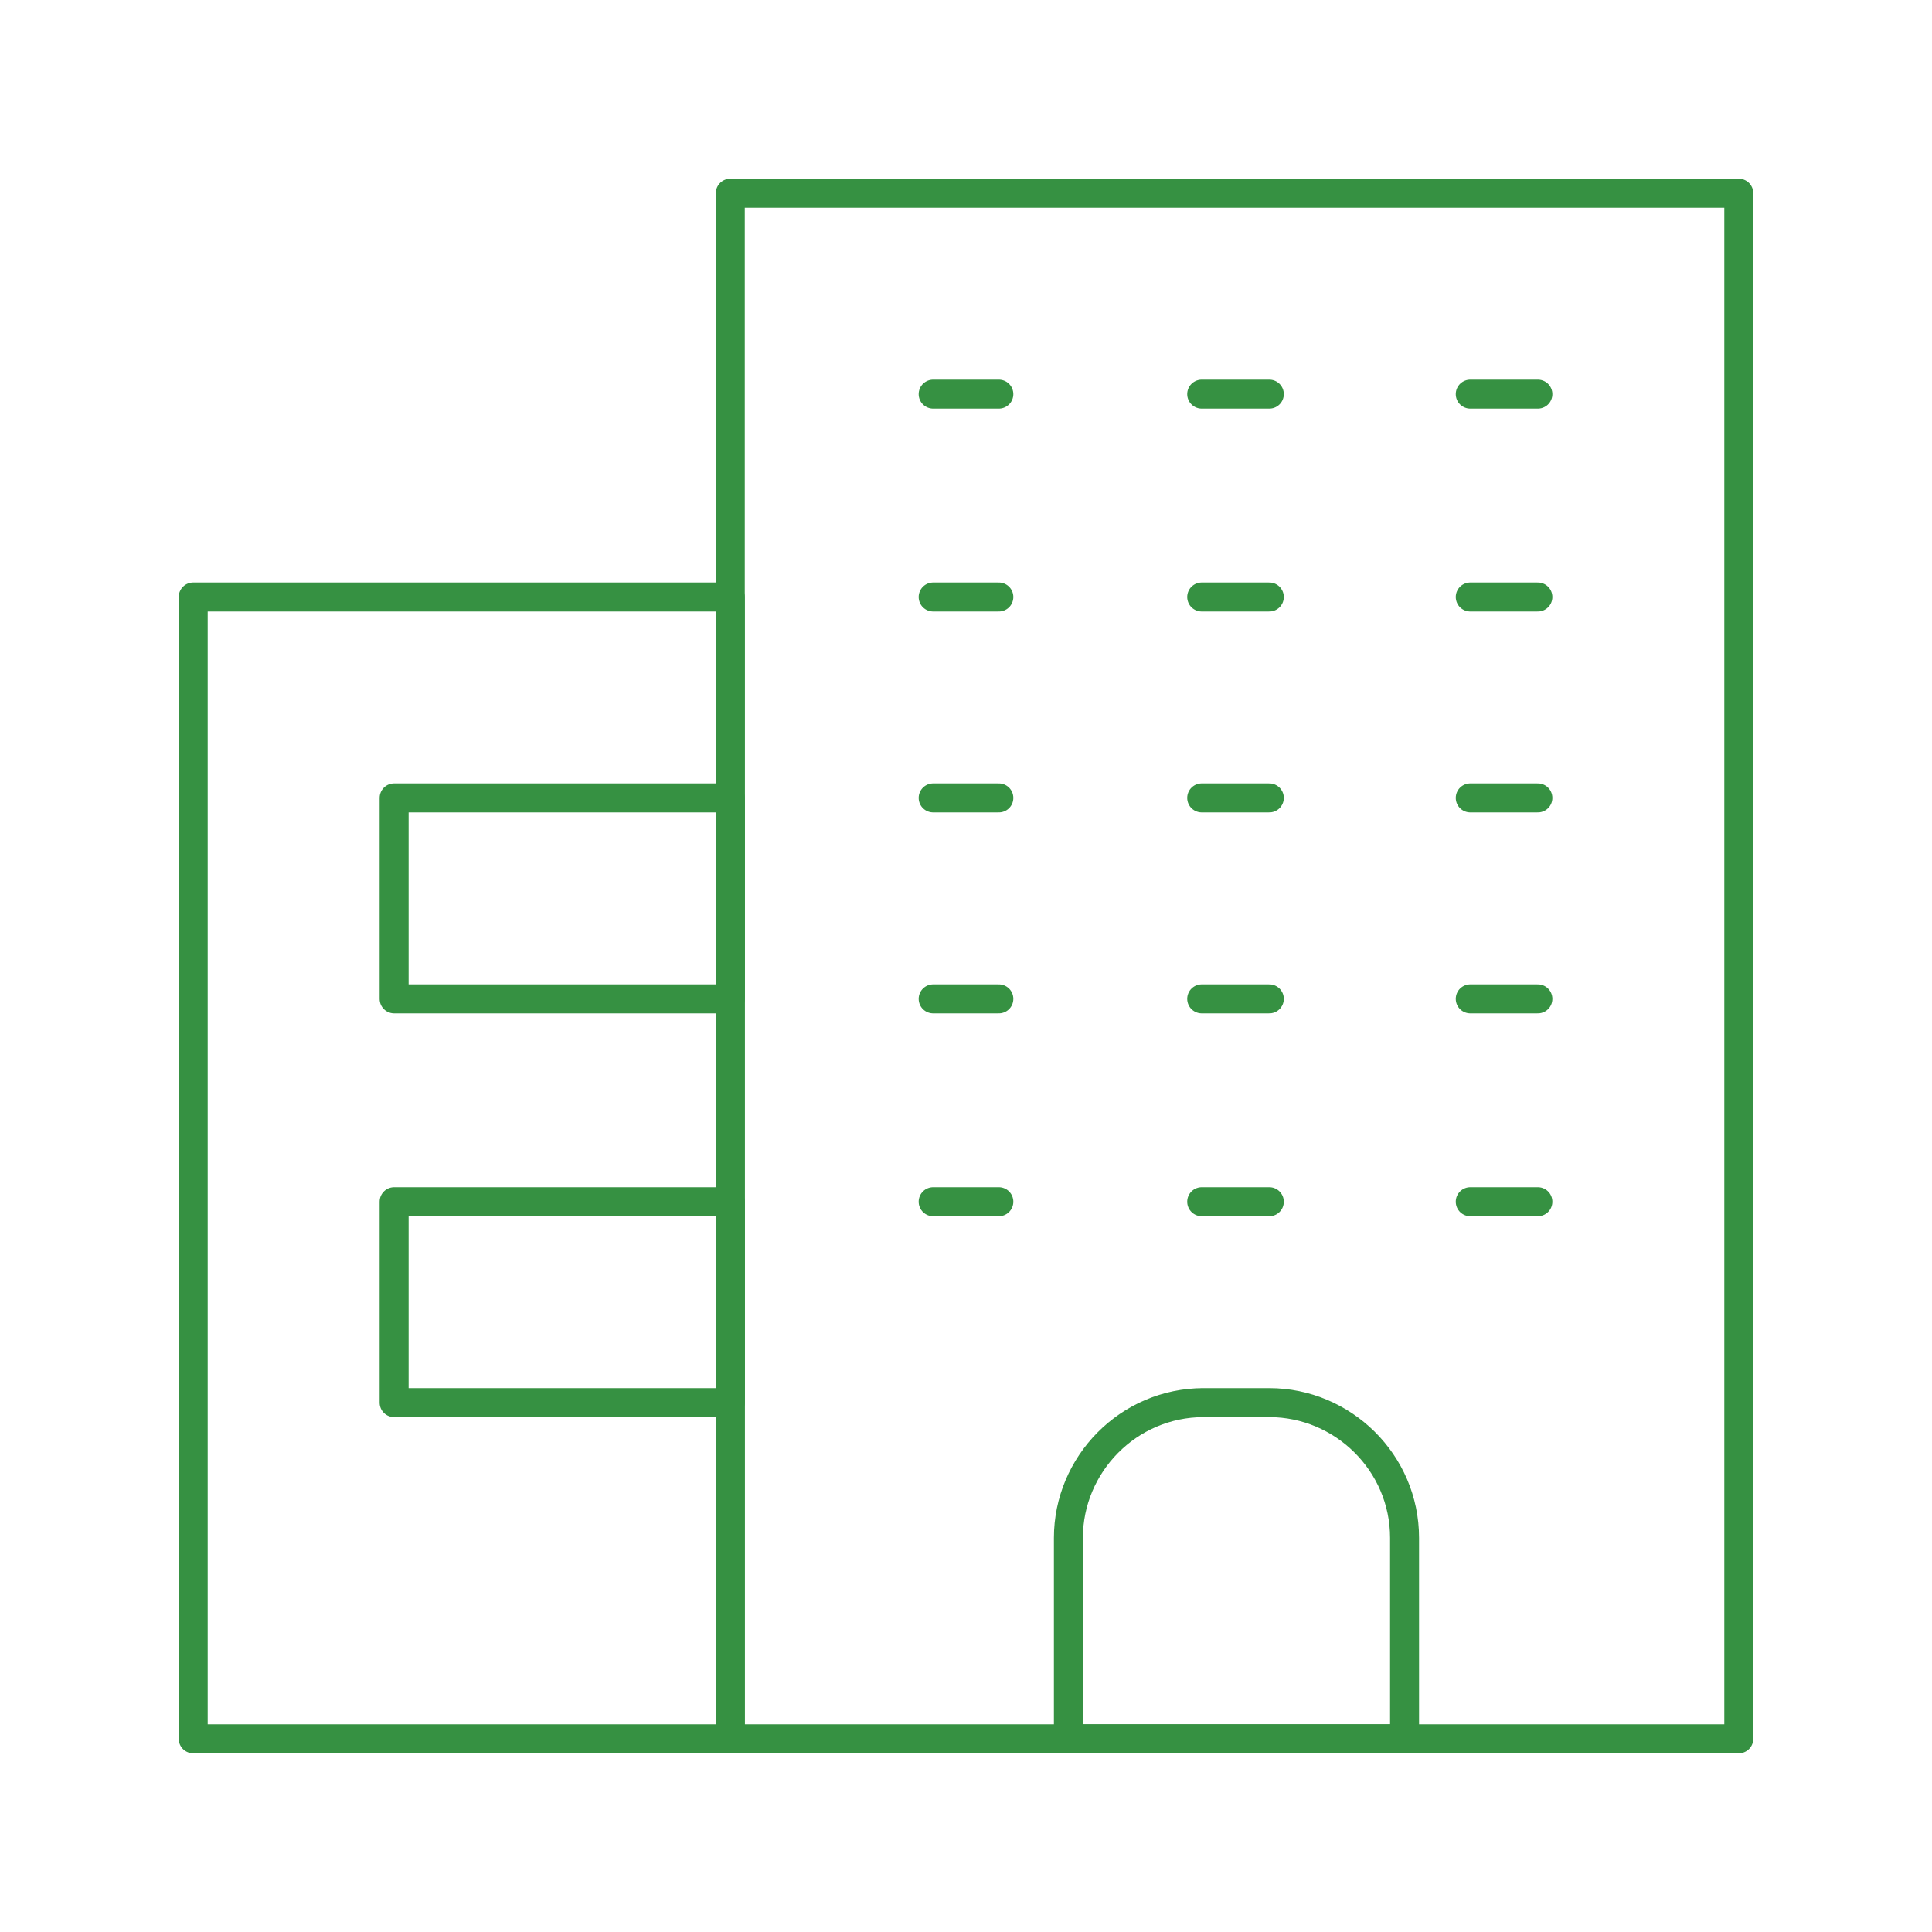
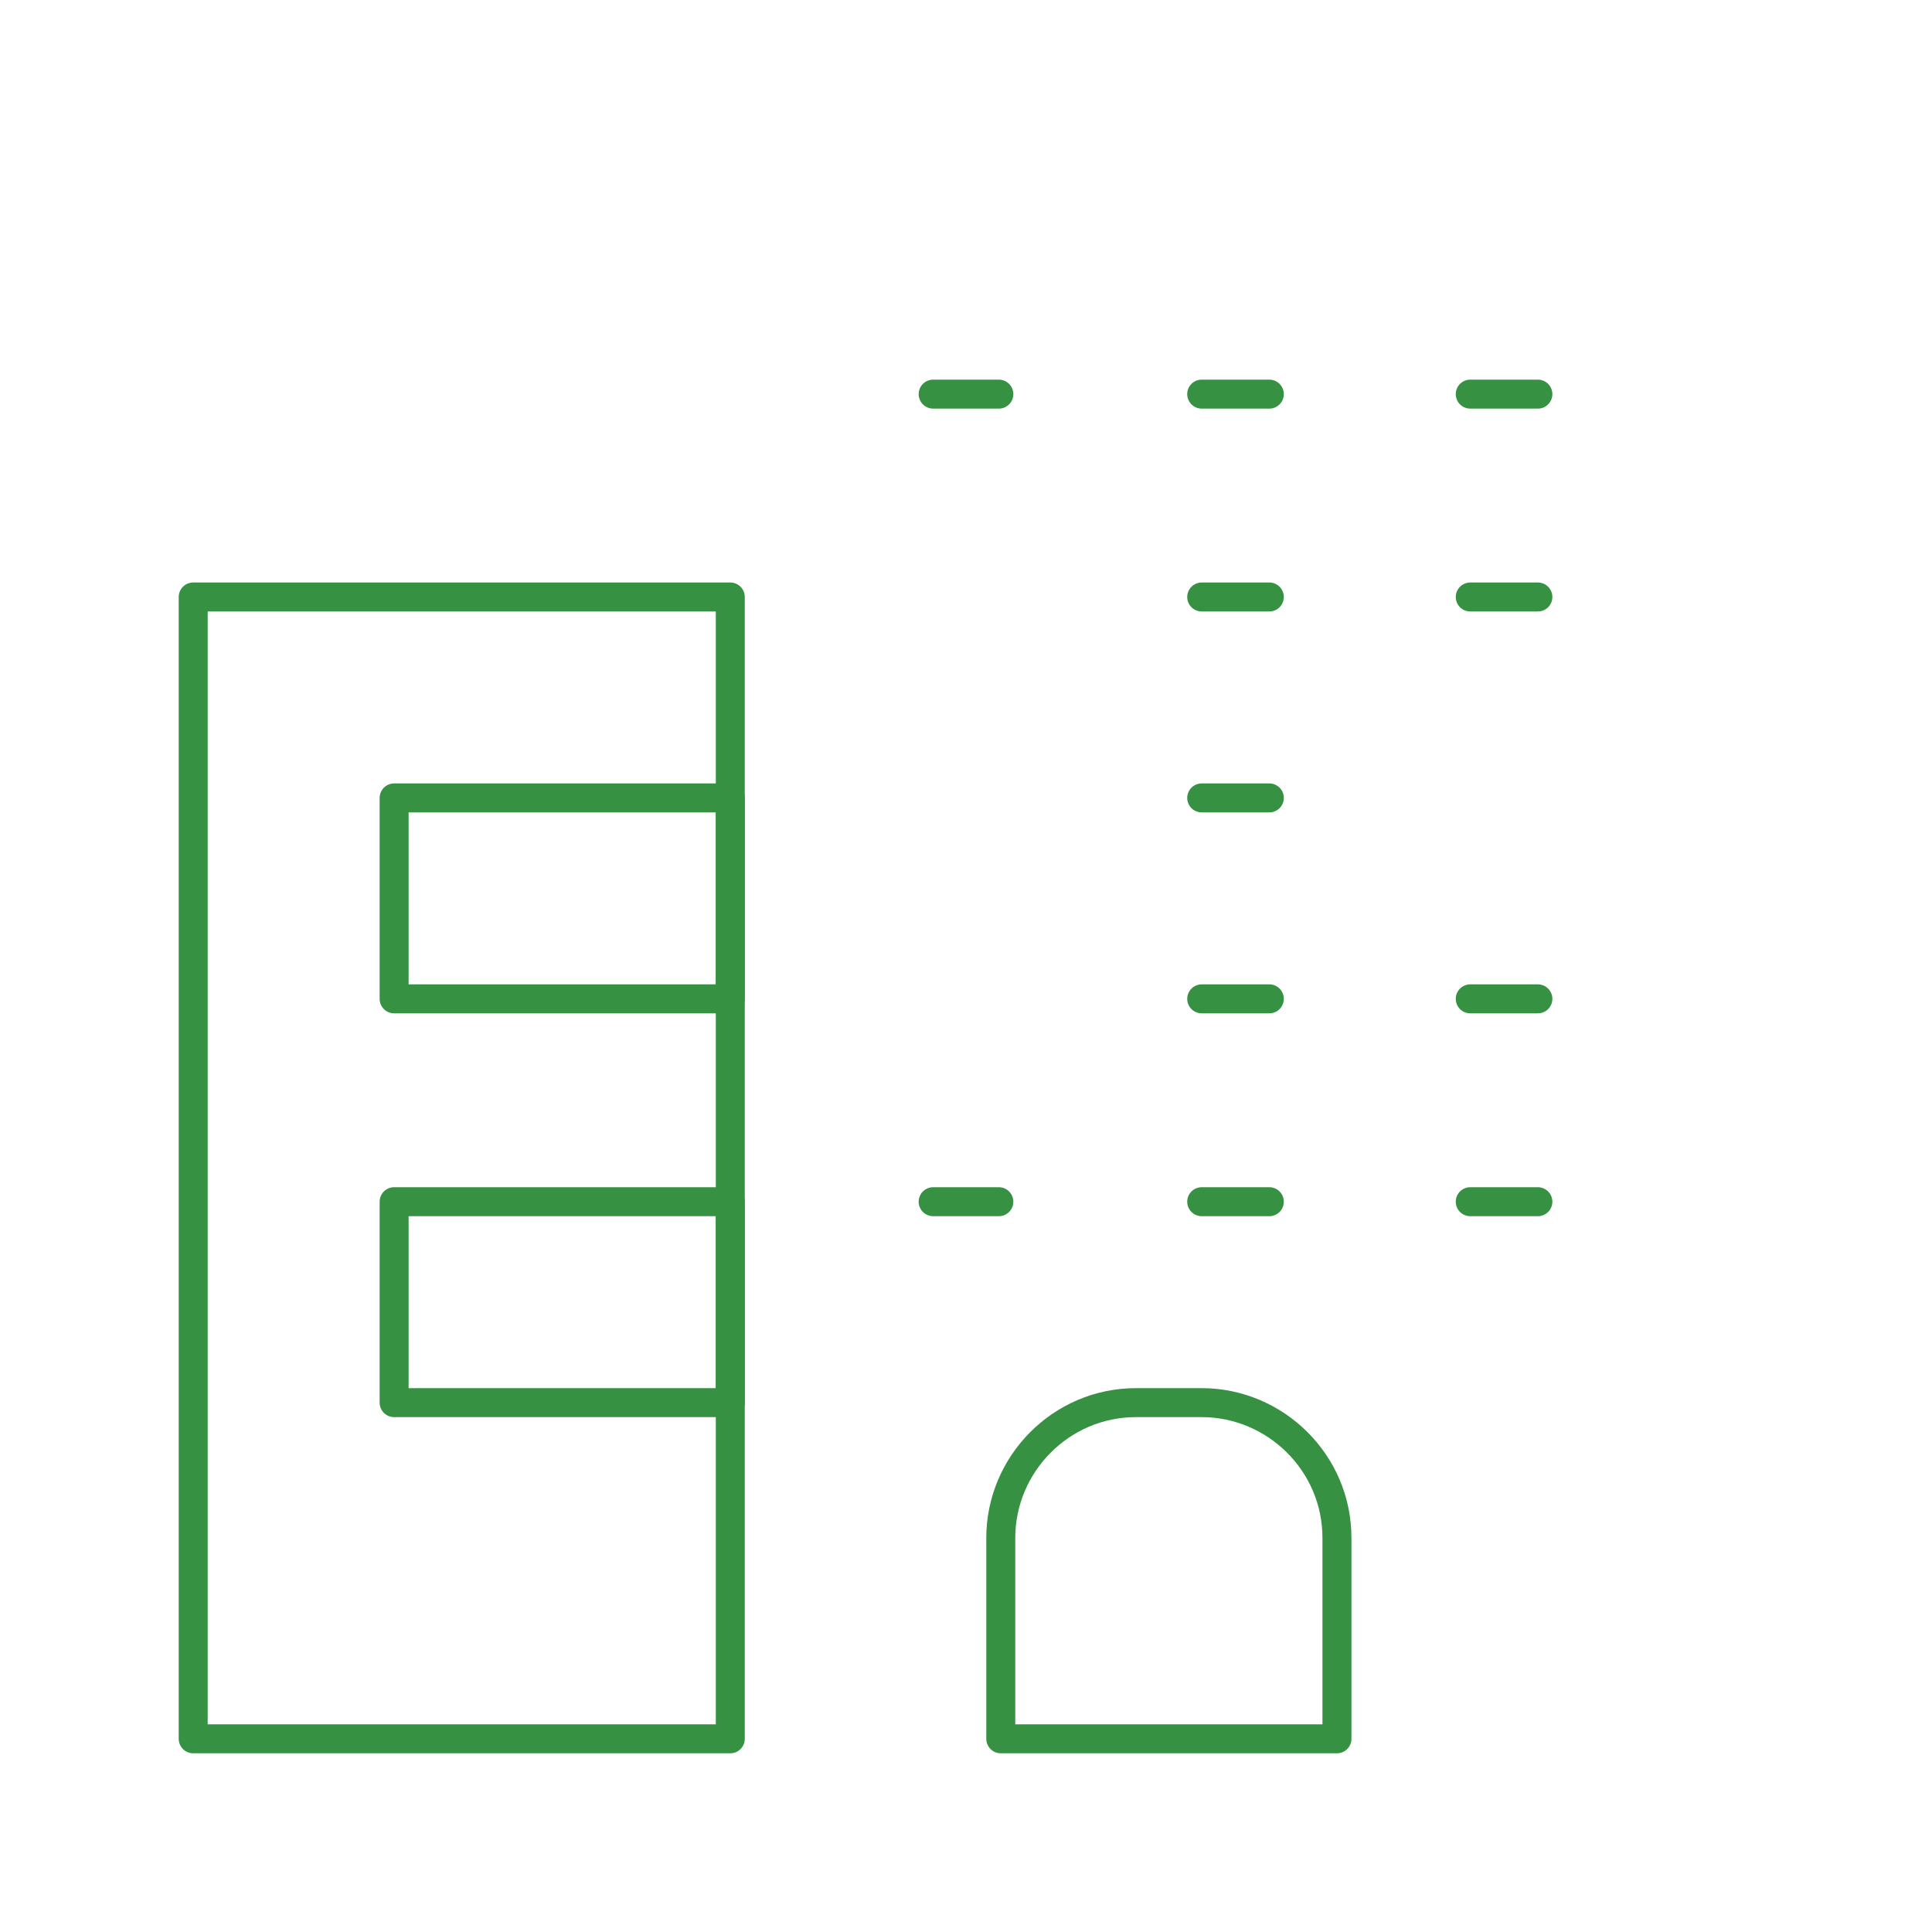
<svg xmlns="http://www.w3.org/2000/svg" id="Warstwa_1" version="1.1" viewBox="0 0 100 100">
  <defs>
    <style>
      .st0 {
        fill: none;
        stroke: #369142;
        stroke-linecap: round;
        stroke-linejoin: round;
        stroke-width: 1.5px;
      }
    </style>
  </defs>
-   <rect class="st0" x="37.8" y="10" width="52.2" height="80" />
  <rect class="st0" x="10" y="30.9" width="27.8" height="59.1" />
  <rect class="st0" x="20.4" y="41.3" width="17.4" height="10.4" />
  <rect class="st0" x="20.4" y="62.2" width="17.4" height="10.4" />
-   <path class="st0" d="M62.2,72.6h3.5c3.8,0,7,3.1,7,7v10.4h-17.4v-10.4c0-3.8,3.1-7,7-7Z" />
+   <path class="st0" d="M62.2,72.6c3.8,0,7,3.1,7,7v10.4h-17.4v-10.4c0-3.8,3.1-7,7-7Z" />
  <line class="st0" x1="48.3" y1="20.4" x2="51.7" y2="20.4" />
  <line class="st0" x1="62.2" y1="20.4" x2="65.7" y2="20.4" />
  <line class="st0" x1="76.1" y1="20.4" x2="79.6" y2="20.4" />
-   <line class="st0" x1="48.3" y1="30.9" x2="51.7" y2="30.9" />
  <line class="st0" x1="62.2" y1="30.9" x2="65.7" y2="30.9" />
  <line class="st0" x1="76.1" y1="30.9" x2="79.6" y2="30.9" />
-   <line class="st0" x1="48.3" y1="41.3" x2="51.7" y2="41.3" />
  <line class="st0" x1="62.2" y1="41.3" x2="65.7" y2="41.3" />
-   <line class="st0" x1="76.1" y1="41.3" x2="79.6" y2="41.3" />
-   <line class="st0" x1="48.3" y1="51.7" x2="51.7" y2="51.7" />
  <line class="st0" x1="62.2" y1="51.7" x2="65.7" y2="51.7" />
  <line class="st0" x1="76.1" y1="51.7" x2="79.6" y2="51.7" />
  <line class="st0" x1="48.3" y1="62.2" x2="51.7" y2="62.2" />
  <line class="st0" x1="62.2" y1="62.2" x2="65.7" y2="62.2" />
  <line class="st0" x1="76.1" y1="62.2" x2="79.6" y2="62.2" />
</svg>